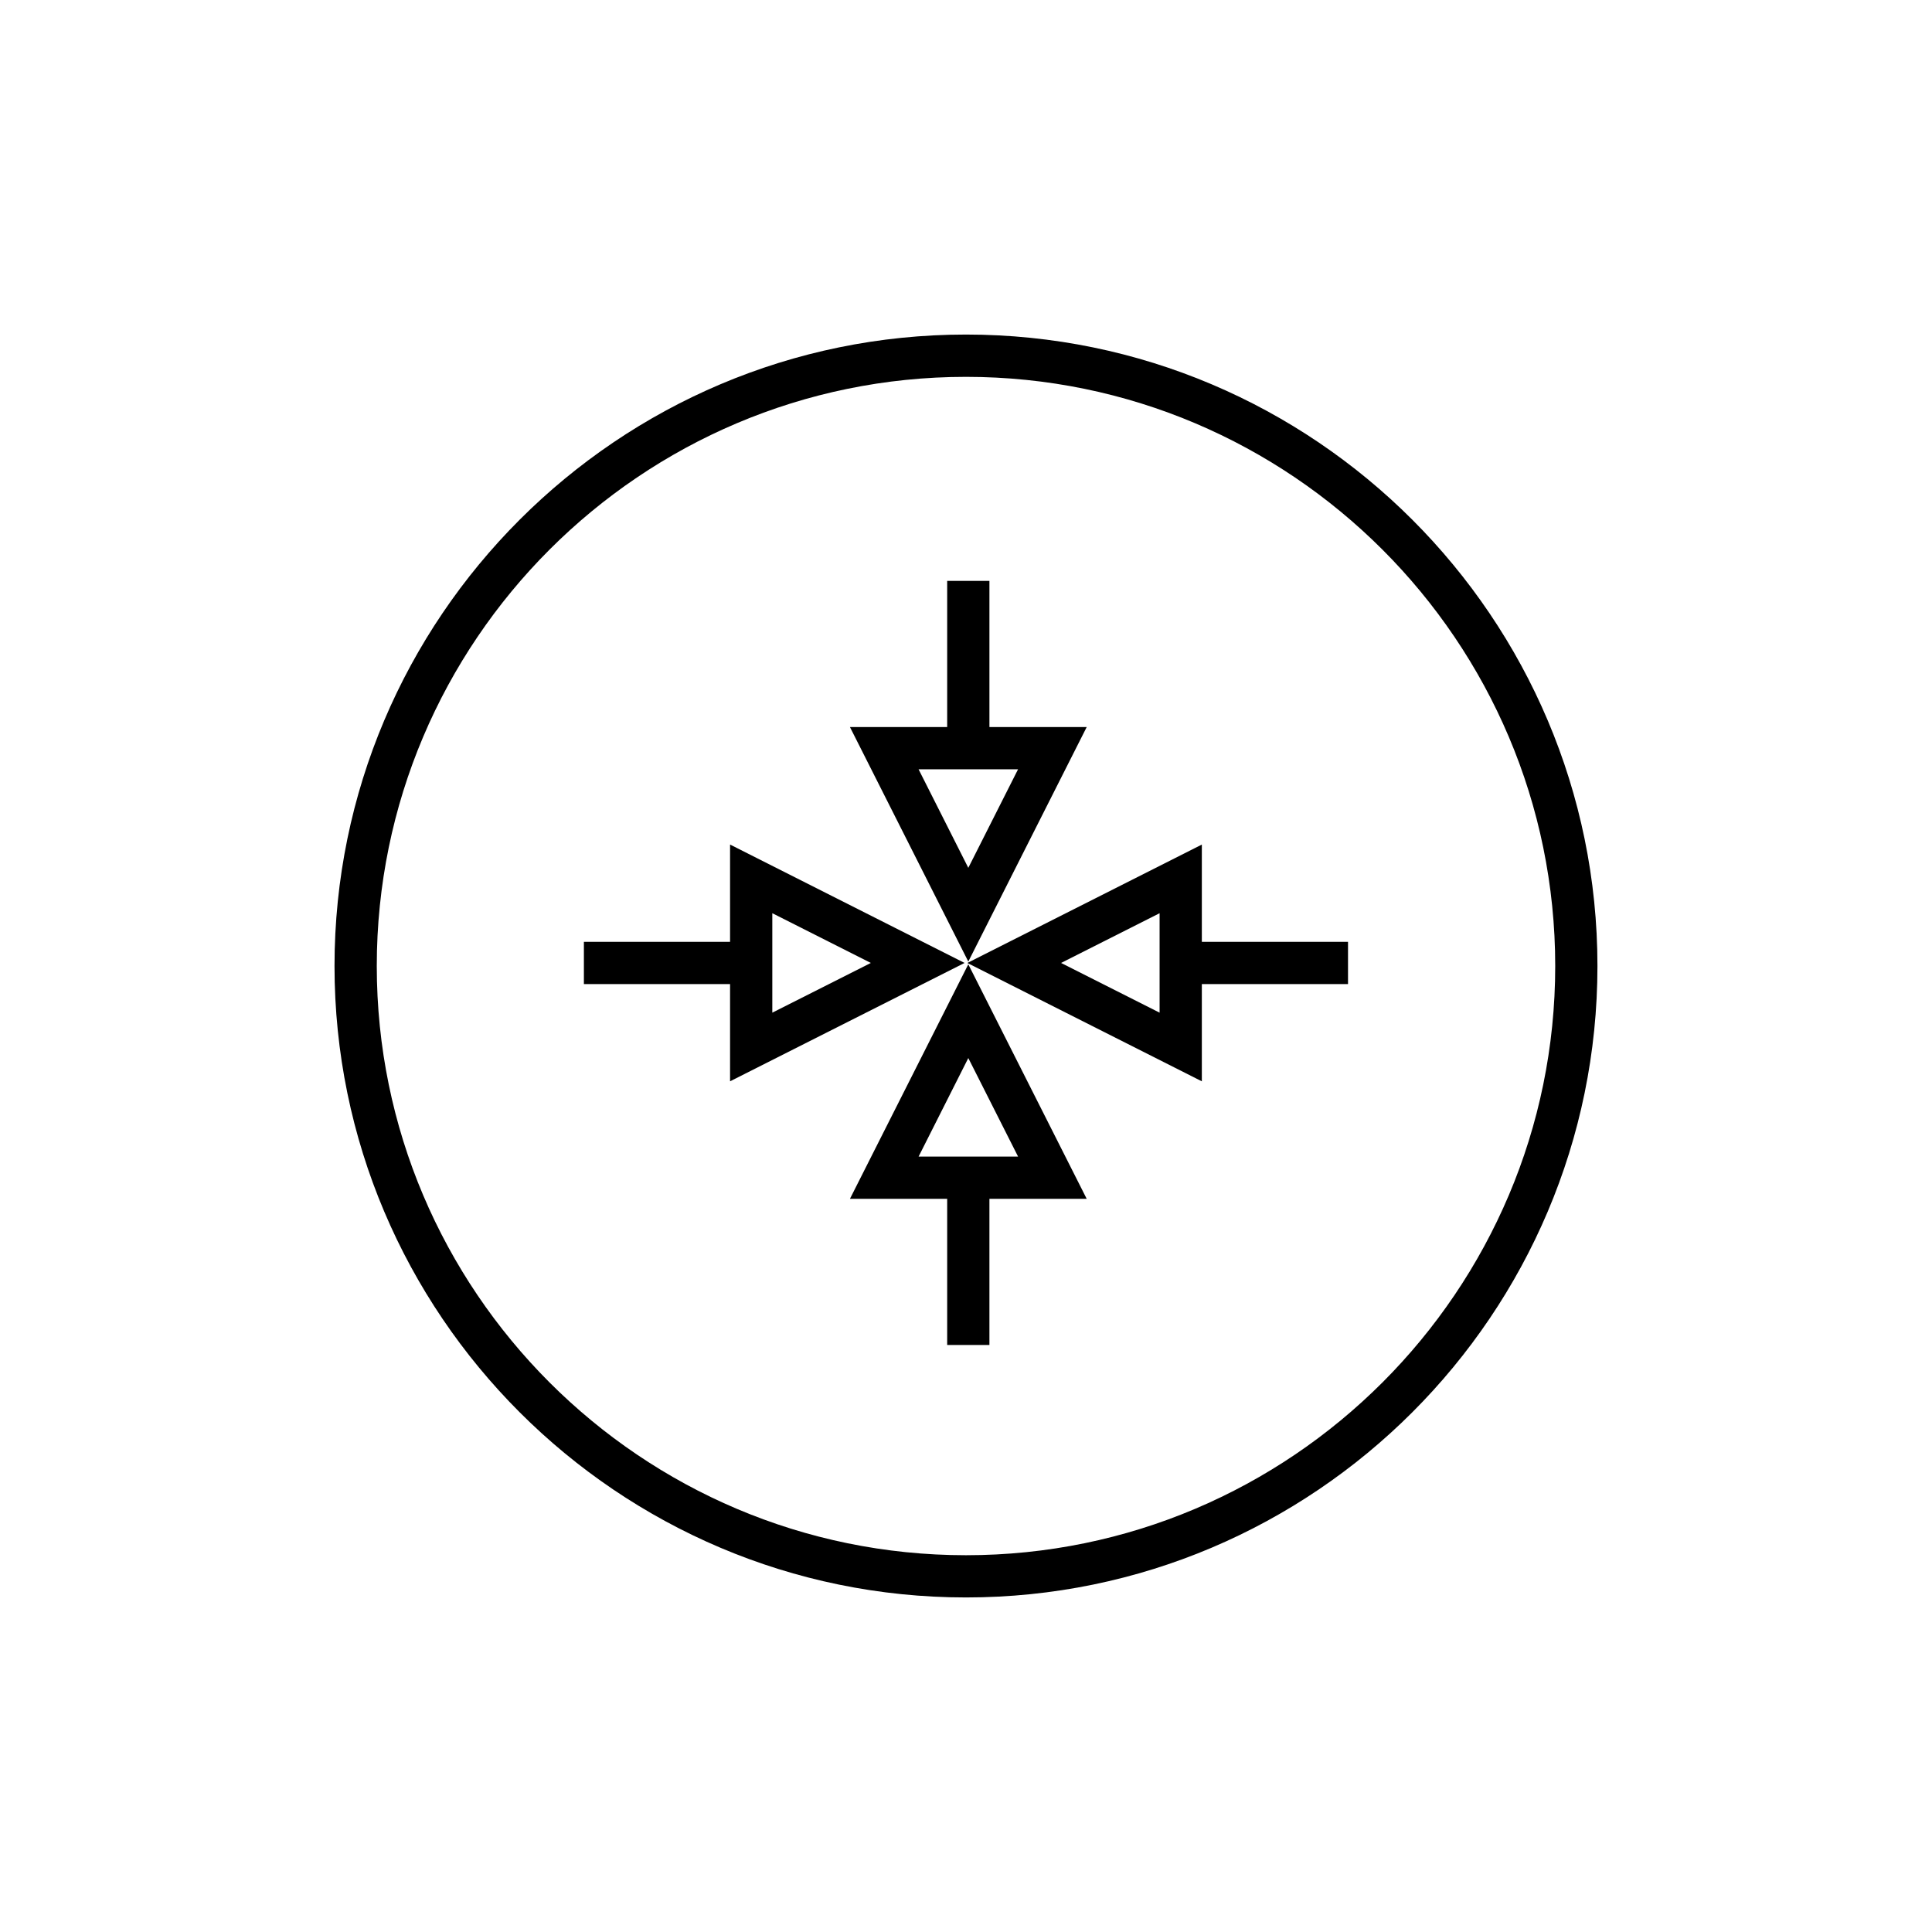
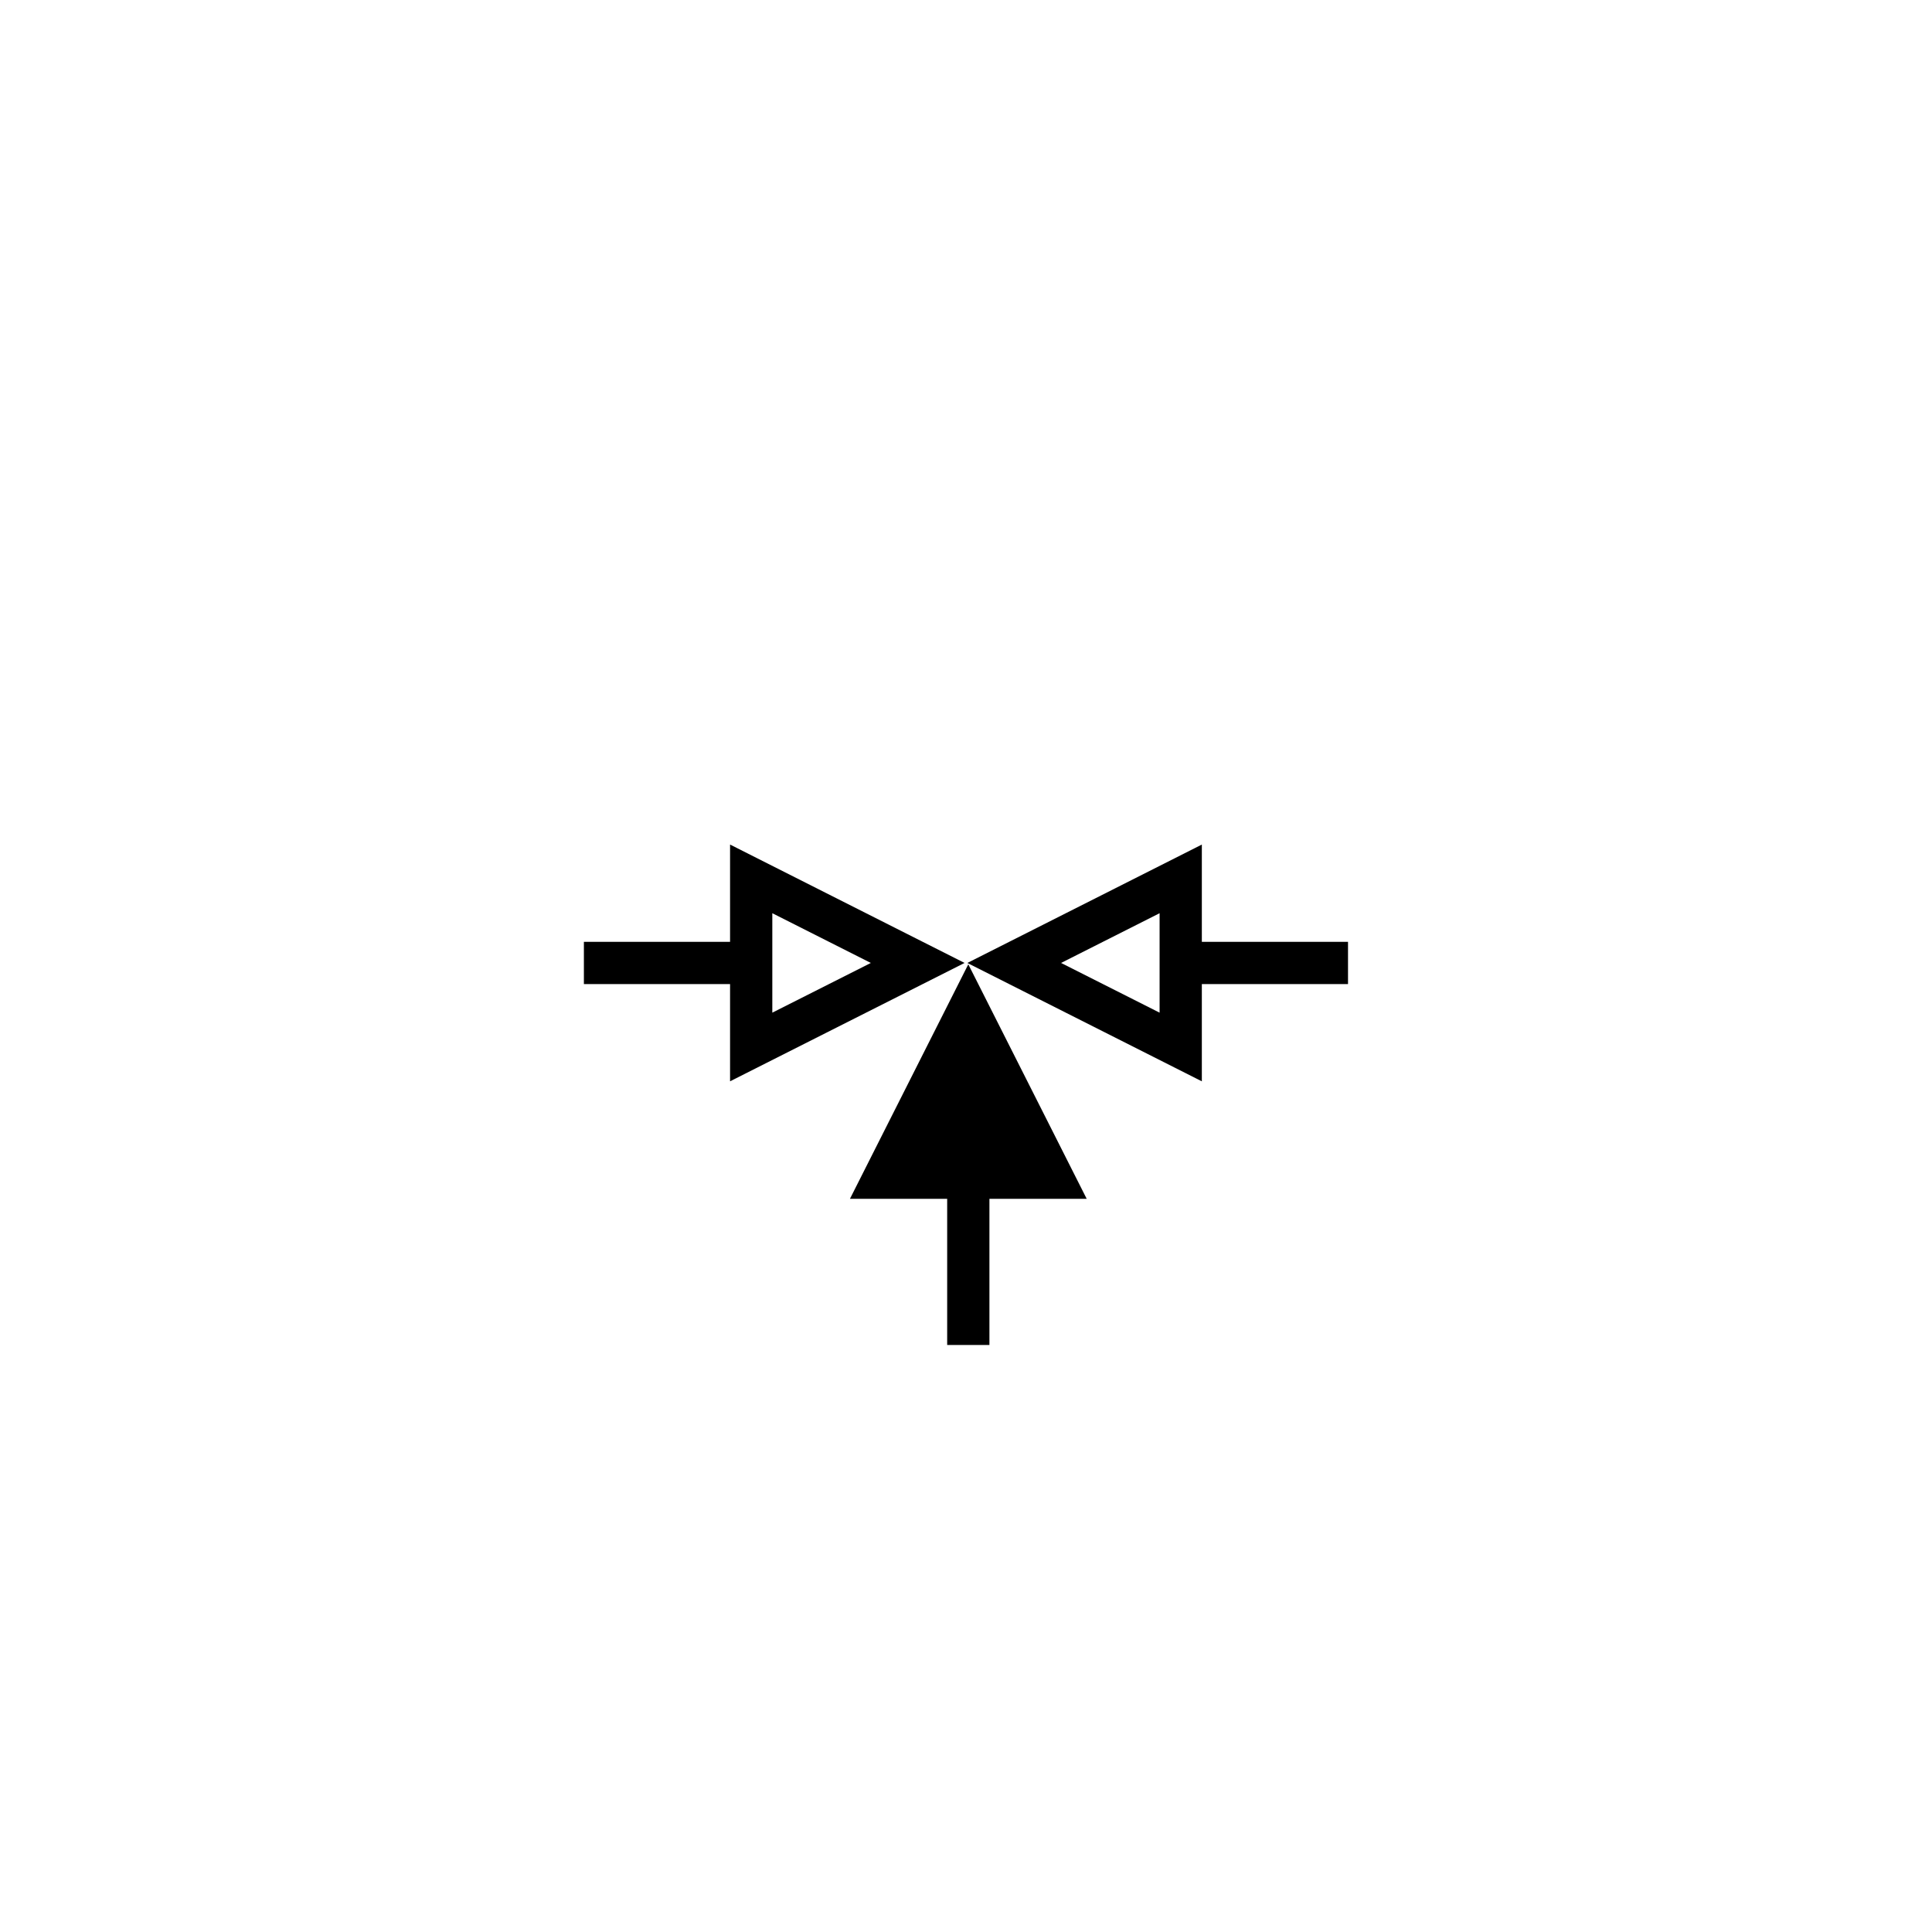
<svg xmlns="http://www.w3.org/2000/svg" fill="#000000" width="800px" height="800px" version="1.1" viewBox="144 144 512 512">
  <g>
-     <path d="m400 232.66c-92.277 0-167.35 75.07-167.35 167.34 0 92.27 75.07 167.34 167.35 167.34s167.34-75.07 167.34-167.34c0-92.273-75.066-167.34-167.34-167.34zm0 323.49c-86.102 0-156.15-70.043-156.15-156.14-0.004-86.102 70.047-156.14 156.15-156.14 86.098 0 156.15 70.043 156.15 156.14 0 86.098-70.051 156.14-156.15 156.14z" />
    <path d="m399.62 399.19-62.145-31.375v25.777h-38.738v11.195h38.738v25.77zm-50.949-13.18 26.109 13.18-26.109 13.176z" />
    <path d="m462.5 367.82-62.145 31.375 62.145 31.367v-25.77h38.738v-11.195h-38.738zm-11.195 44.547-26.109-13.176 26.109-13.18z" />
-     <path d="m400.61 399.55-31.367 62.152h25.77v38.738h11.195v-38.738h25.781zm0 24.844 13.188 26.109h-26.359z" />
-     <path d="m400.61 398.83 31.379-62.156h-25.781v-38.73h-11.195v38.73h-25.77zm0-24.844-13.176-26.113h26.359z" />
+     <path d="m400.61 399.55-31.367 62.152h25.77v38.738h11.195v-38.738h25.781zh-26.359z" />
  </g>
</svg>